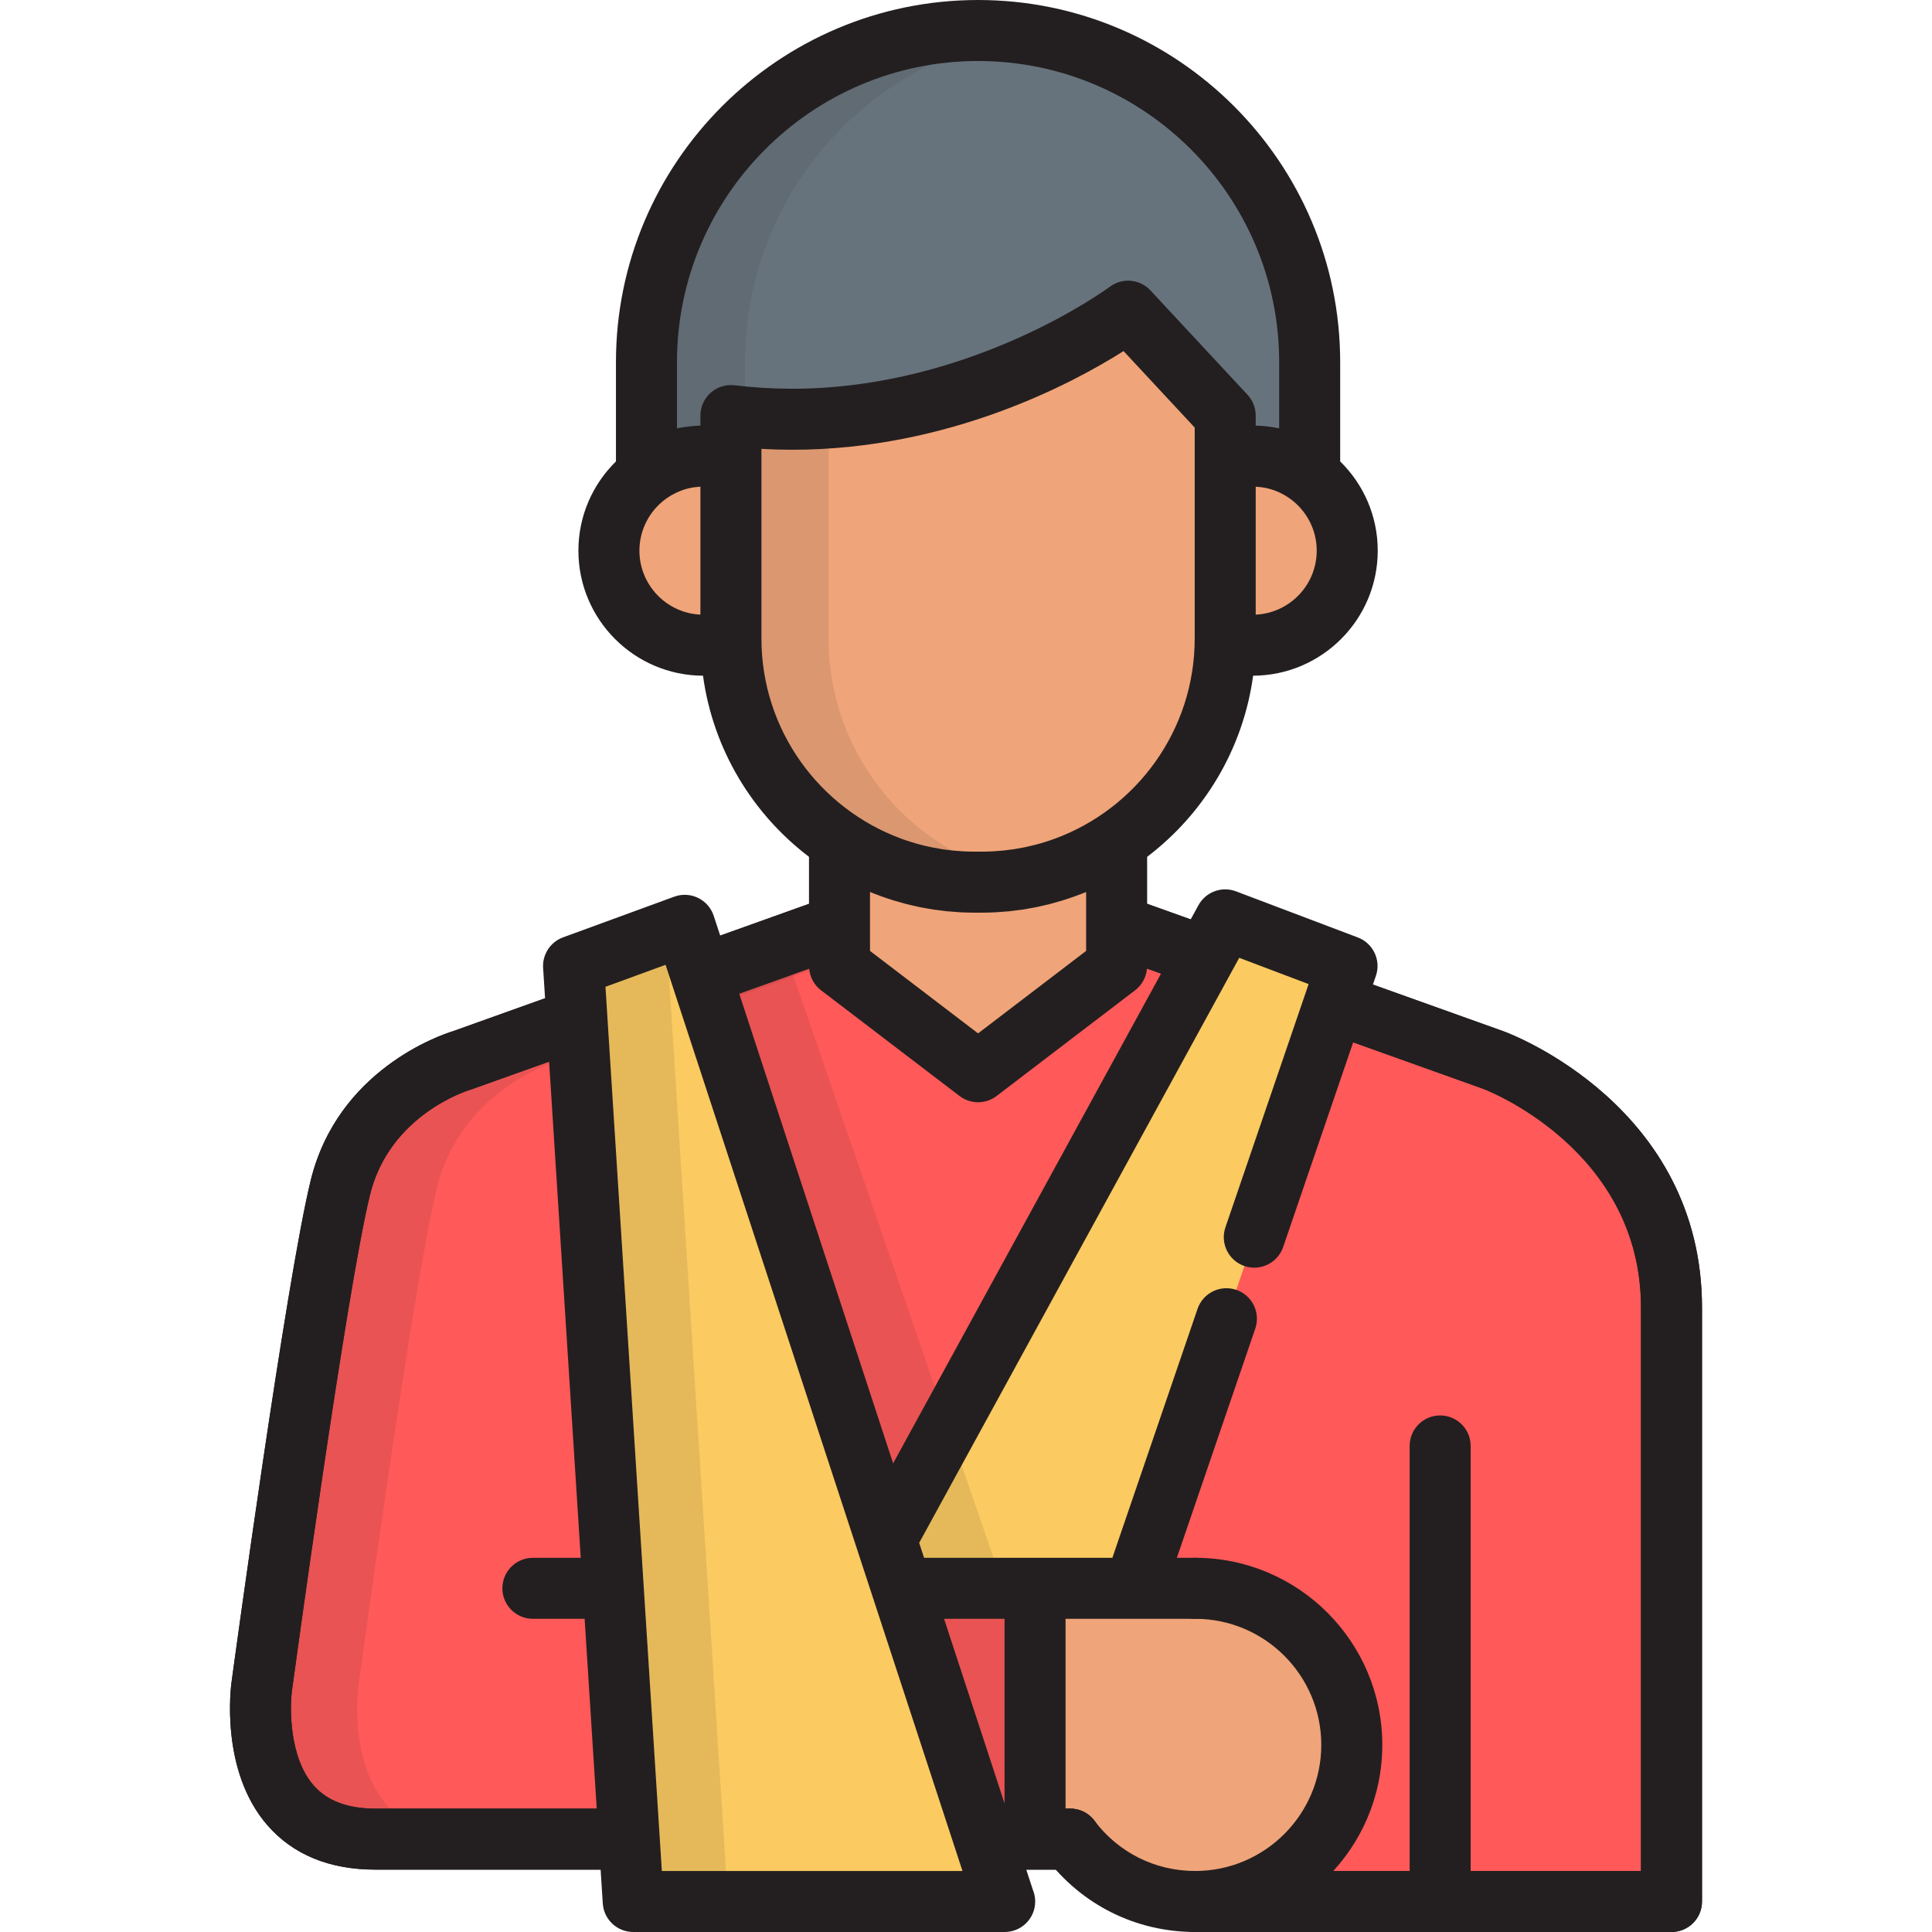
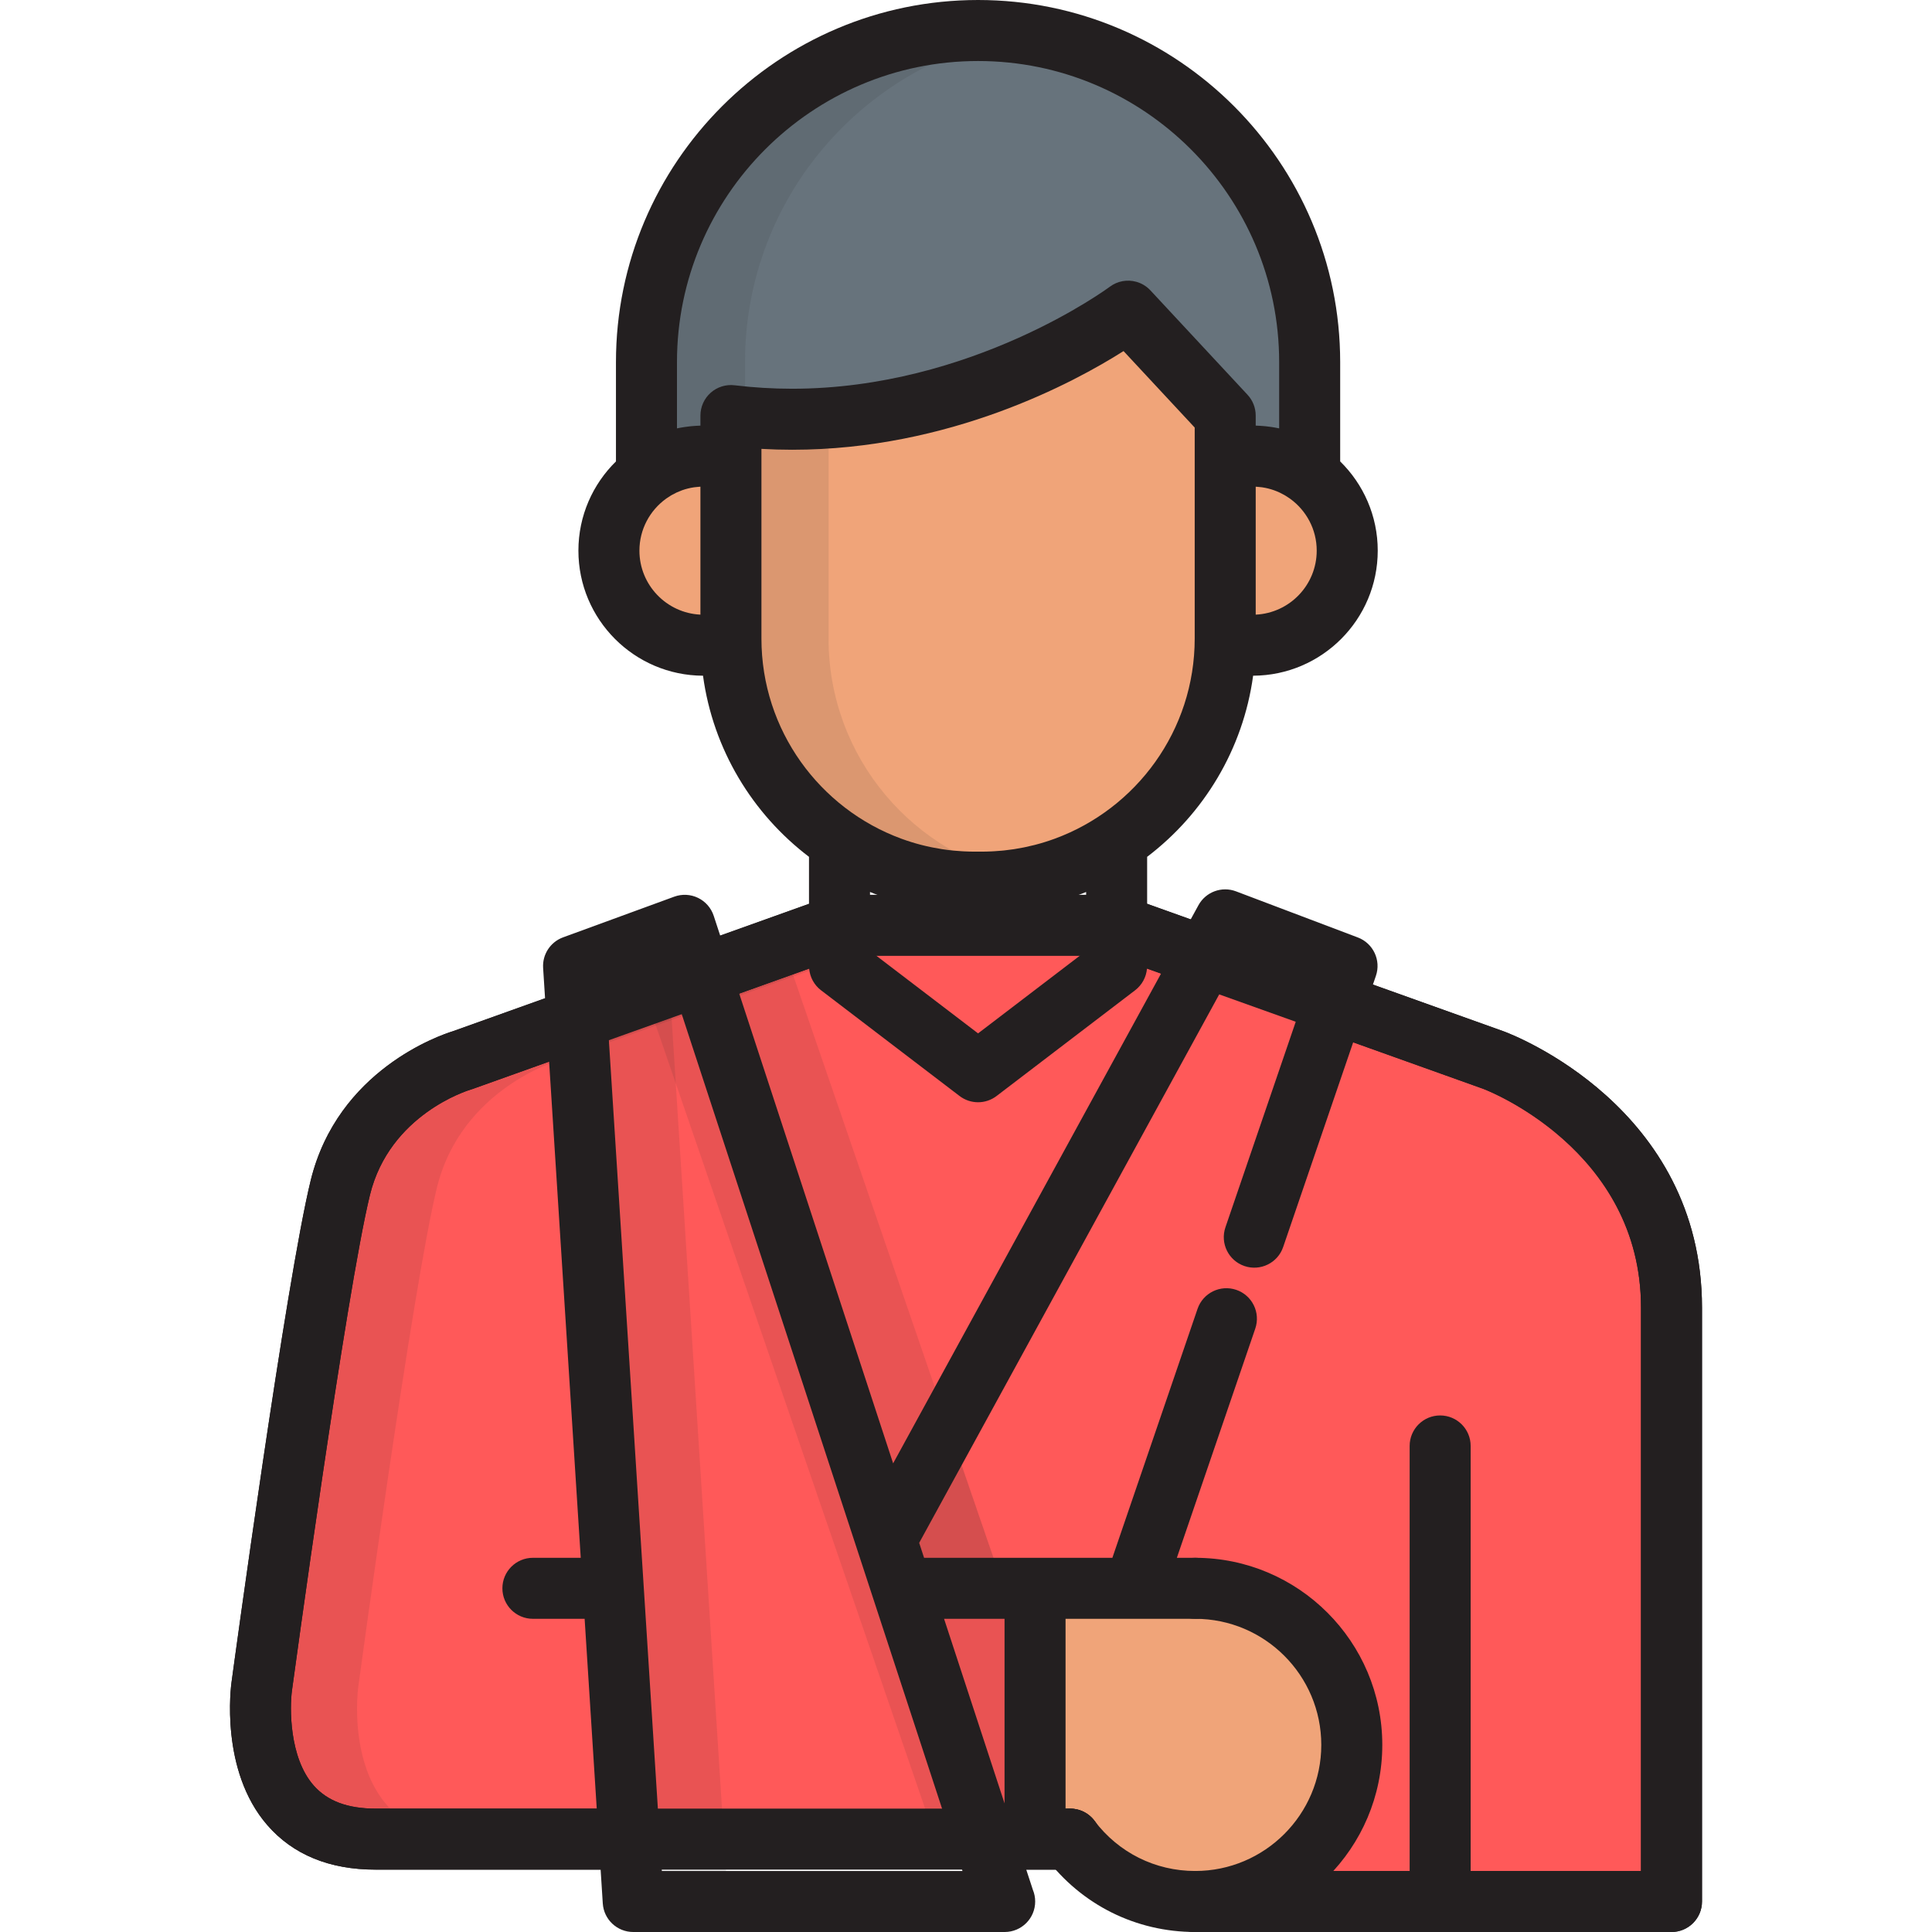
<svg xmlns="http://www.w3.org/2000/svg" version="1.1" id="Layer_1" x="0px" y="0px" viewBox="0 0 512.001 512.001" style="enable-background:new 0 0 512.001 512.001;" xml:space="preserve">
  <path style="fill:#FF5959;" d="M260.812,487.388h-96.325c-27.771,0-52.782,0-64.943,0c-35.929,0-30.181-40.475-30.181-40.475  s14.373-105.903,20.84-132.212c6.467-26.308,32.337-33.729,32.337-33.729l27.024-9.667l39.255-14.043l33.66-12.041h73.457  l20.937,7.489l40.624,14.532l38.381,13.729c0,0,47.089,17.425,47.089,65.572s0,157.373,0,157.373H316.739" />
  <g style="opacity:0.1;">
    <path style="fill:#231F20;" d="M94.963,446.913c0,0,14.372-105.903,20.839-132.212c6.467-26.308,32.337-33.729,32.337-33.729   l27.024-9.667l39.255-14.043l33.662-12.041h-25.6l-33.66,12.041l-39.255,14.043l-27.024,9.667c0,0-25.869,7.421-32.337,33.729   c-6.467,26.309-20.84,132.212-20.84,132.212s-5.748,40.475,30.181,40.475c5.895,0,14.816,0,25.6,0   C89.214,487.388,94.963,446.913,94.963,446.913z" />
  </g>
  <g style="opacity:0.1;">
    <polygon style="fill:#231F20;" points="188.818,257.262 171.013,263.631 247.944,487.388 260.812,487.388 292.095,496.633    207.499,250.579  " />
  </g>
  <path style="fill:#F0A479;" d="M283.592,487.389c7.574,10.038,19.605,16.526,33.147,16.526c22.92,0,41.499-18.58,41.499-41.5  c0-22.918-18.579-41.498-41.499-41.498h-42.44v66.471h9.293" />
  <g>
    <path style="fill:#231F20;" d="M283.596,495.473H265c-4.465,0-8.084-3.618-8.084-8.084s3.62-8.084,8.084-8.084h18.596   c4.466,0,8.084,3.618,8.084,8.084S288.061,495.473,283.596,495.473z" />
    <path style="fill:#231F20;" d="M442.967,512H316.739c-4.466,0-8.084-3.618-8.084-8.084s3.618-8.084,8.084-8.084h118.144V346.543   c0-42.031-41.392-57.834-41.81-57.99l-98.538-35.248h-70.653l-98.62,35.278c-0.163,0.059-0.328,0.111-0.494,0.158   c-0.838,0.25-21.49,6.63-26.716,27.888c-6.292,25.595-20.536,130.315-20.679,131.371c-0.607,4.493-0.76,17.714,5.71,25.117   c3.637,4.163,9.022,6.186,16.461,6.186h161.268c4.465,0,8.084,3.618,8.084,8.084s-3.618,8.084-8.084,8.084H99.544   c-12.254,0-21.913-3.97-28.708-11.799c-12.625-14.544-9.612-36.95-9.477-37.897c0.582-4.291,14.498-106.583,20.992-133.006   c7.182-29.216,34.285-38.439,37.654-39.48l99.751-35.683c0.874-0.313,1.795-0.473,2.723-0.473h73.457   c0.928,0,1.85,0.16,2.723,0.472l99.941,35.751c2.22,0.821,52.45,20.02,52.45,73.184v157.373   C451.051,508.382,447.433,512,442.967,512z" />
    <path style="fill:#231F20;" d="M316.739,512c-15.7,0-30.134-7.196-39.6-19.742c-2.689-3.565-1.981-8.633,1.583-11.322   c3.565-2.691,8.635-1.981,11.322,1.583c6.384,8.46,16.113,13.312,26.695,13.312c18.426,0,33.415-14.99,33.415-33.416   c0-18.424-14.989-33.414-33.415-33.414c-4.466,0-8.084-3.618-8.084-8.084s3.618-8.084,8.084-8.084   c27.34,0,49.583,22.242,49.583,49.582C366.323,489.757,344.079,512,316.739,512z" />
  </g>
  <path style="fill:#67737C;" d="M186.429,120.868c2.531,0,4.972,0.379,7.276,1.077v-11.818  c59.129,7.186,105.249-27.667,105.249-27.667l25.739,27.667v11.818c2.303-0.697,4.743-1.077,7.276-1.077  c5.674,0,10.907,1.888,15.108,5.068V95.963c0-48.535-39.341-87.879-87.876-87.879s-87.879,39.344-87.879,87.879v29.973  C175.521,122.757,180.754,120.868,186.429,120.868z" />
  <g style="opacity:0.1;">
    <path style="fill:#231F20;" d="M197.441,95.963c0-44.097,32.478-80.597,74.819-86.907c-4.262-0.635-8.622-0.971-13.061-0.971   c-48.535,0-87.879,39.344-87.879,87.879v29.973c4.202-3.18,9.434-5.068,15.109-5.068c2.531,0,4.972,0.379,7.276,1.077v-11.818   c1.253,0.152,2.496,0.279,3.737,0.395V95.963H197.441z" />
  </g>
  <path style="fill:#F0A479;" d="M193.705,110.126v59.093c0,35.655,28.904,64.558,64.558,64.558h1.87  c35.657,0,64.559-28.904,64.559-64.558v-59.093l-25.739-27.667C298.954,82.459,252.834,117.313,193.705,110.126z" />
  <g style="opacity:0.1;">
    <path style="fill:#231F20;" d="M219.575,169.22v-58.46c-8.248,0.575-16.908,0.455-25.869-0.634v59.093   c0,35.655,28.904,64.558,64.558,64.558h1.87c4.102,0,8.11-0.4,11.999-1.131C242.216,227.021,219.575,200.772,219.575,169.22z" />
  </g>
  <g>
    <path style="fill:#F0A479;" d="M193.705,121.944c-2.303-0.697-4.745-1.077-7.276-1.077c-13.841,0-25.061,11.22-25.061,25.061   s11.22,25.061,25.061,25.061c2.531,0,4.972-0.379,7.276-1.077V121.944z" />
    <path style="fill:#F0A479;" d="M324.693,121.944c2.303-0.697,4.743-1.077,7.276-1.077c13.84,0,25.061,11.22,25.061,25.061   s-11.221,25.061-25.061,25.061c-2.533,0-4.972-0.379-7.276-1.077V121.944z" />
-     <path style="fill:#F0A479;" d="M295.918,256v-33.048c-10.244,6.835-22.547,10.826-35.785,10.826h-1.87   c-13.239,0-25.541-3.991-35.784-10.826V256l36.72,28.025L295.918,256z" />
  </g>
  <g>
-     <polygon style="fill:#FBCA61;" points="181.464,245.221 266.227,503.916 167.811,503.916 152.001,256  " />
-     <polyline style="fill:#FBCA61;" points="325.01,349.472 300.571,420.918 239.032,420.918 234.82,408.064 324.693,243.777    356.981,256 332.402,327.861  " />
-   </g>
+     </g>
  <g style="opacity:0.1;">
    <polygon style="fill:#231F20;" points="184.151,253.421 181.464,245.221 152.001,256 167.811,503.916 192.911,503.916 177.101,256     " />
  </g>
  <path style="fill:#231F20;" d="M398.601,273.359l-34.761-12.435l0.79-2.31c1.412-4.128-0.707-8.632-4.787-10.176l-32.288-12.223  c-3.767-1.427-8.017,0.142-9.954,3.681l-2.052,3.752l-11.545-4.129V227.07c14.993-11.397,25.429-28.476,28.089-48.001  c18.221-0.067,33.023-14.907,33.023-33.142c0-9.255-3.817-17.631-9.953-23.65V95.963C355.16,43.049,312.112,0,259.199,0  c-52.914,0-95.963,43.049-95.963,95.963v26.317c-6.136,6.019-9.952,14.394-9.952,23.649c0,18.235,14.803,33.075,33.022,33.142  c2.66,19.525,13.095,36.604,28.088,48.001v12.455l-23.532,8.418l-1.717-5.241c-0.682-2.083-2.181-3.8-4.153-4.756  c-1.974-0.958-4.249-1.072-6.307-0.319l-29.462,10.779c-3.365,1.231-5.519,4.53-5.29,8.107l0.512,8.036l-24.44,8.742  c-3.373,1.042-30.472,10.265-37.654,39.48c-6.495,26.422-20.411,128.714-20.992,133.006c-0.135,0.946-3.149,23.353,9.477,37.897  c6.795,7.83,16.454,11.799,28.708,11.799h59.628l0.571,8.958c0.272,4.256,3.803,7.569,8.068,7.569h98.417  c0.008-0.001,0.016,0,0.022,0c4.466,0,8.084-3.618,8.084-8.084c0-1.093-0.216-2.134-0.61-3.085l-1.756-5.358h11.628  c4.466,0,8.084-3.618,8.084-8.084c0-4.466-3.618-8.084-8.084-8.084h-1.213v-50.303h18.187h16.168c4.466,0,8.084-3.618,8.084-8.084  s-3.618-8.084-8.084-8.084h-4.858l20.78-60.745c1.444-4.225-0.808-8.821-5.033-10.266c-4.223-1.44-8.821,0.808-10.266,5.033  l-22.571,65.978H244.89l-1.008-3.074l-0.29-0.886l84.816-155.045l18.39,6.961l-22.046,64.456c-1.444,4.224,0.808,8.82,5.034,10.265  c4.218,1.44,8.82-0.807,10.265-5.034l18.556-54.252l34.483,12.334c2.201,0.836,41.792,16.493,41.792,57.983v149.289H389.74v-112.64  c0-4.466-3.618-8.084-8.084-8.084c-4.465,0-8.084,3.618-8.084,8.084v112.64h-56.834c-4.466,0-8.084,3.618-8.084,8.084  s3.618,8.084,8.084,8.084h126.228c4.466,0,8.084-3.618,8.084-8.084V346.543C451.051,293.38,400.822,274.181,398.601,273.359z   M332.777,162.887v-33.902c0.078,0.003,0.156,0.004,0.234,0.01c0.387,0.024,0.77,0.061,1.149,0.111  c0.123,0.016,0.248,0.026,0.37,0.044c1.053,0.16,2.075,0.414,3.056,0.759c0.03,0.011,0.058,0.023,0.088,0.033  c0.453,0.162,0.896,0.344,1.329,0.542c0.08,0.037,0.158,0.075,0.237,0.113c0.38,0.181,0.751,0.376,1.116,0.583  c0.097,0.056,0.194,0.111,0.29,0.169c0.344,0.205,0.678,0.424,1.005,0.652c0.096,0.067,0.192,0.13,0.287,0.199  c4.243,3.089,7.008,8.091,7.008,13.728C348.946,155.018,341.764,162.464,332.777,162.887z M179.405,113.525V95.963  c0-43.999,35.796-79.794,79.794-79.794c43.997,0,79.792,35.796,79.792,79.794v17.561c-0.631-0.136-1.267-0.246-1.907-0.345  c-0.091-0.014-0.181-0.025-0.272-0.039c-0.425-0.061-0.85-0.117-1.279-0.163c-0.174-0.018-0.348-0.033-0.523-0.05  c-0.351-0.031-0.703-0.06-1.055-0.081c-0.222-0.013-0.445-0.023-0.668-0.031c-0.17-0.006-0.34-0.02-0.511-0.024v-2.668  c0-2.044-0.774-4.011-2.165-5.506l-25.738-27.665c-1.056-1.136-2.372-1.902-3.778-2.286c-2.343-0.64-4.938-0.217-7.005,1.336  c-0.36,0.271-36.531,27.016-84.173,27.016c-5.103,0-10.229-0.309-15.236-0.917c-2.299-0.279-4.604,0.439-6.336,1.974  c-1.732,1.535-2.724,3.737-2.724,6.051v2.668c-0.171,0.004-0.341,0.017-0.511,0.024c-0.223,0.009-0.446,0.018-0.668,0.031  c-0.354,0.02-0.705,0.049-1.055,0.081c-0.175,0.016-0.349,0.03-0.523,0.05c-0.428,0.045-0.853,0.101-1.276,0.163  c-0.092,0.013-0.183,0.025-0.275,0.039C180.671,113.279,180.034,113.389,179.405,113.525z M169.453,145.929  c0-5.64,2.767-10.642,7.012-13.731c0.091-0.066,0.183-0.127,0.275-0.191c0.33-0.231,0.668-0.452,1.014-0.659  c0.095-0.057,0.191-0.112,0.287-0.167c0.364-0.208,0.737-0.403,1.118-0.585c0.079-0.038,0.157-0.077,0.237-0.113  c0.432-0.198,0.874-0.378,1.326-0.54c0.031-0.011,0.061-0.025,0.093-0.036c0.98-0.345,2.002-0.598,3.054-0.758  c0.123-0.018,0.248-0.029,0.371-0.045c0.379-0.05,0.762-0.087,1.148-0.111c0.078-0.004,0.156-0.005,0.234-0.01v33.902  C176.634,162.464,169.453,155.018,169.453,145.929z M201.789,169.22v-47.275v-2.988c2.704,0.153,5.419,0.231,8.127,0.231  c41.725,0,74.727-17.838,87.837-26.15l18.856,20.268v8.639v47.275c0,24.319-15.452,45.097-37.053,53.032  c-0.018,0.006-0.037,0.013-0.054,0.019c-1.719,0.629-3.477,1.178-5.269,1.641c-0.002,0.001-0.005,0.001-0.008,0.002  c-0.815,0.21-1.638,0.397-2.467,0.571c-0.176,0.037-0.352,0.073-0.528,0.108c-0.746,0.15-1.497,0.285-2.254,0.403  c-0.112,0.017-0.223,0.039-0.334,0.056c-0.847,0.128-1.702,0.236-2.561,0.327c-0.198,0.02-0.397,0.036-0.595,0.055  c-0.672,0.064-1.347,0.114-2.025,0.154c-0.244,0.014-0.486,0.029-0.73,0.04c-0.861,0.039-1.726,0.066-2.596,0.066h-1.87  c-0.871,0-1.735-0.027-2.597-0.066c-0.244-0.011-0.486-0.026-0.729-0.04c-0.678-0.04-1.354-0.092-2.025-0.154  c-0.198-0.018-0.398-0.034-0.596-0.055c-0.858-0.091-1.712-0.197-2.559-0.326c-0.114-0.017-0.229-0.039-0.343-0.057  c-0.753-0.119-1.502-0.253-2.244-0.402c-0.179-0.036-0.358-0.072-0.536-0.11c-0.825-0.174-1.644-0.359-2.454-0.568  c-0.006-0.001-0.013-0.003-0.019-0.004c-1.788-0.461-3.542-1.009-5.257-1.636c-0.024-0.009-0.047-0.017-0.071-0.026  C217.237,214.311,201.789,193.536,201.789,169.22z M233.363,237.465c0.942,0.344,1.894,0.662,2.85,0.966  c0.193,0.061,0.383,0.129,0.576,0.19c0.872,0.269,1.75,0.513,2.632,0.749c0.285,0.077,0.566,0.162,0.852,0.235  c0.81,0.207,1.627,0.387,2.444,0.566c0.363,0.08,0.721,0.169,1.087,0.243c0.764,0.154,1.534,0.282,2.303,0.413  c0.423,0.071,0.841,0.154,1.265,0.219c0.747,0.113,1.5,0.197,2.253,0.287c0.451,0.054,0.896,0.12,1.348,0.166  c0.802,0.08,1.609,0.13,2.416,0.184c0.405,0.027,0.806,0.069,1.214,0.089c1.217,0.06,2.438,0.093,3.663,0.093h1.87  c1.224,0,2.446-0.032,3.662-0.093c0.409-0.02,0.811-0.063,1.218-0.089c0.805-0.054,1.61-0.103,2.411-0.184  c0.454-0.045,0.902-0.112,1.354-0.166c0.75-0.089,1.502-0.174,2.247-0.287c0.426-0.065,0.845-0.148,1.268-0.219  c0.769-0.129,1.538-0.258,2.301-0.412c0.365-0.074,0.723-0.164,1.087-0.243c0.817-0.179,1.634-0.359,2.445-0.566  c0.285-0.073,0.565-0.157,0.847-0.234c0.883-0.237,1.763-0.481,2.637-0.75c0.192-0.059,0.379-0.126,0.57-0.188  c0.957-0.305,1.91-0.623,2.854-0.968c0.093-0.033,0.183-0.072,0.276-0.106c0.845-0.313,1.69-0.626,2.524-0.971v15.613L259.2,273.857  l-28.638-21.856v-15.613c0.833,0.344,1.677,0.658,2.522,0.97C233.179,237.392,233.27,237.43,233.363,237.465z M99.544,479.304  c-7.439,0-12.823-2.023-16.461-6.186c-6.47-7.403-6.318-20.624-5.71-25.117c0.143-1.055,14.388-105.776,20.679-131.371  c5.226-21.258,25.878-27.638,26.716-27.888c0.166-0.047,0.331-0.1,0.494-0.158l20.255-7.245l8.385,131.495h-12.679  c-4.465,0-8.084,3.618-8.084,8.084s3.62,8.084,8.084,8.084h13.71l3.208,50.302H99.544z M175.396,495.832l-14.942-234.316  l15.932-5.829l54.25,165.57l0.714,2.178l0,0l23.721,72.397H175.396z M266.215,477.916l-16.027-48.914h16.027V477.916z   M195.9,263.315l18.535-6.63c0.193,2.261,1.319,4.353,3.14,5.742l36.72,28.025c1.448,1.105,3.177,1.658,4.904,1.658  c1.729,0,3.457-0.553,4.904-1.658l36.72-28.025c1.822-1.392,2.949-3.484,3.14-5.748l3.727,1.333L236.69,387.804L195.9,263.315z" />
  <g style="opacity:0.1;">
    <polygon style="fill:#231F20;" points="251.292,377.954 234.82,408.064 239.032,420.918 266.063,420.918  " />
  </g>
  <g>
</g>
  <g>
</g>
  <g>
</g>
  <g>
</g>
  <g>
</g>
  <g>
</g>
  <g>
</g>
  <g>
</g>
  <g>
</g>
  <g>
</g>
  <g>
</g>
  <g>
</g>
  <g>
</g>
  <g>
</g>
  <g>
</g>
</svg>